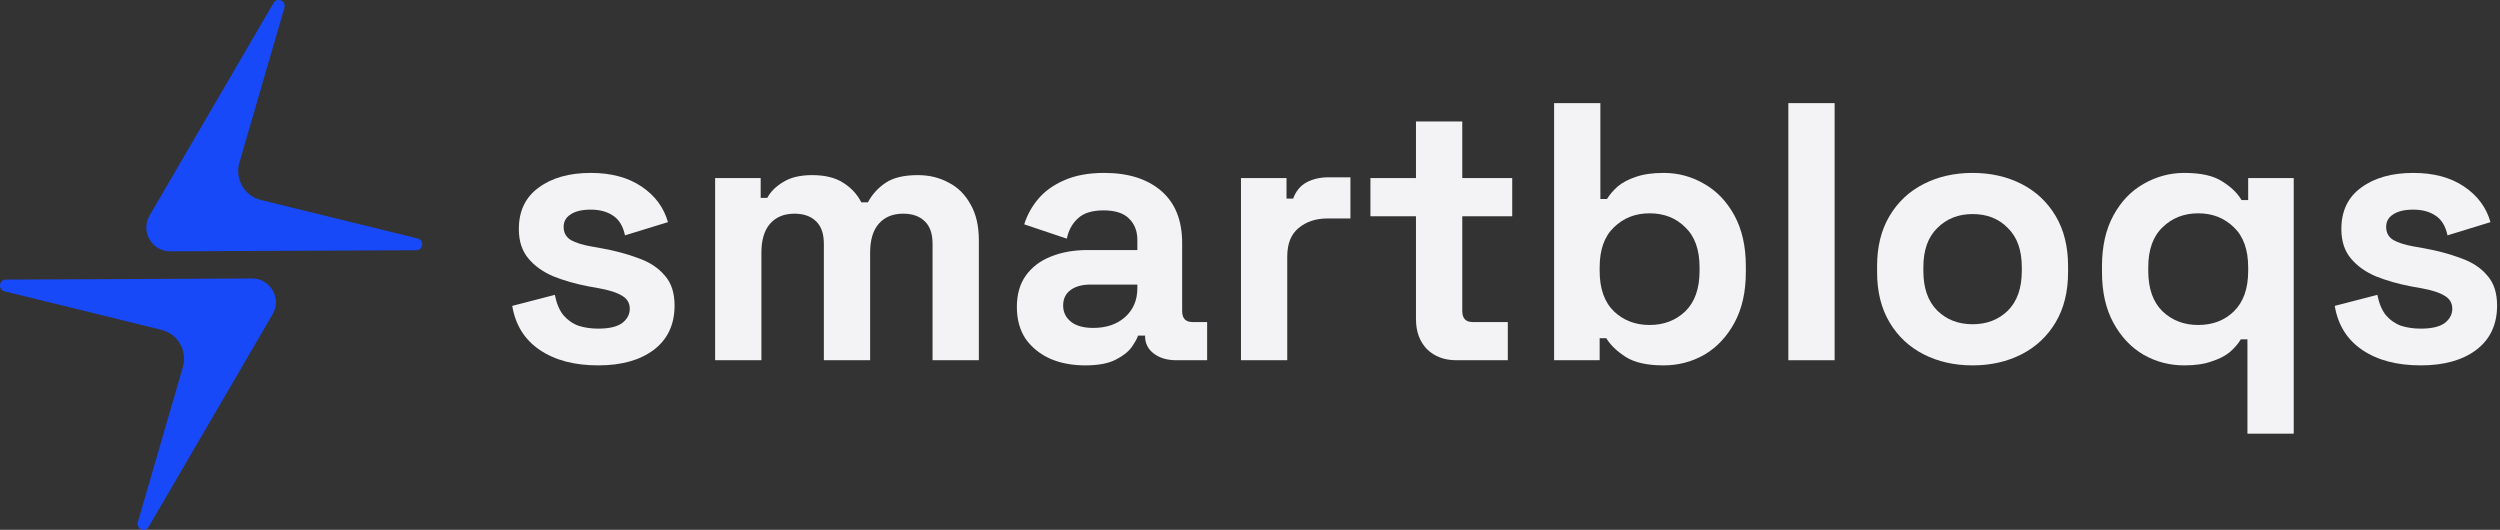
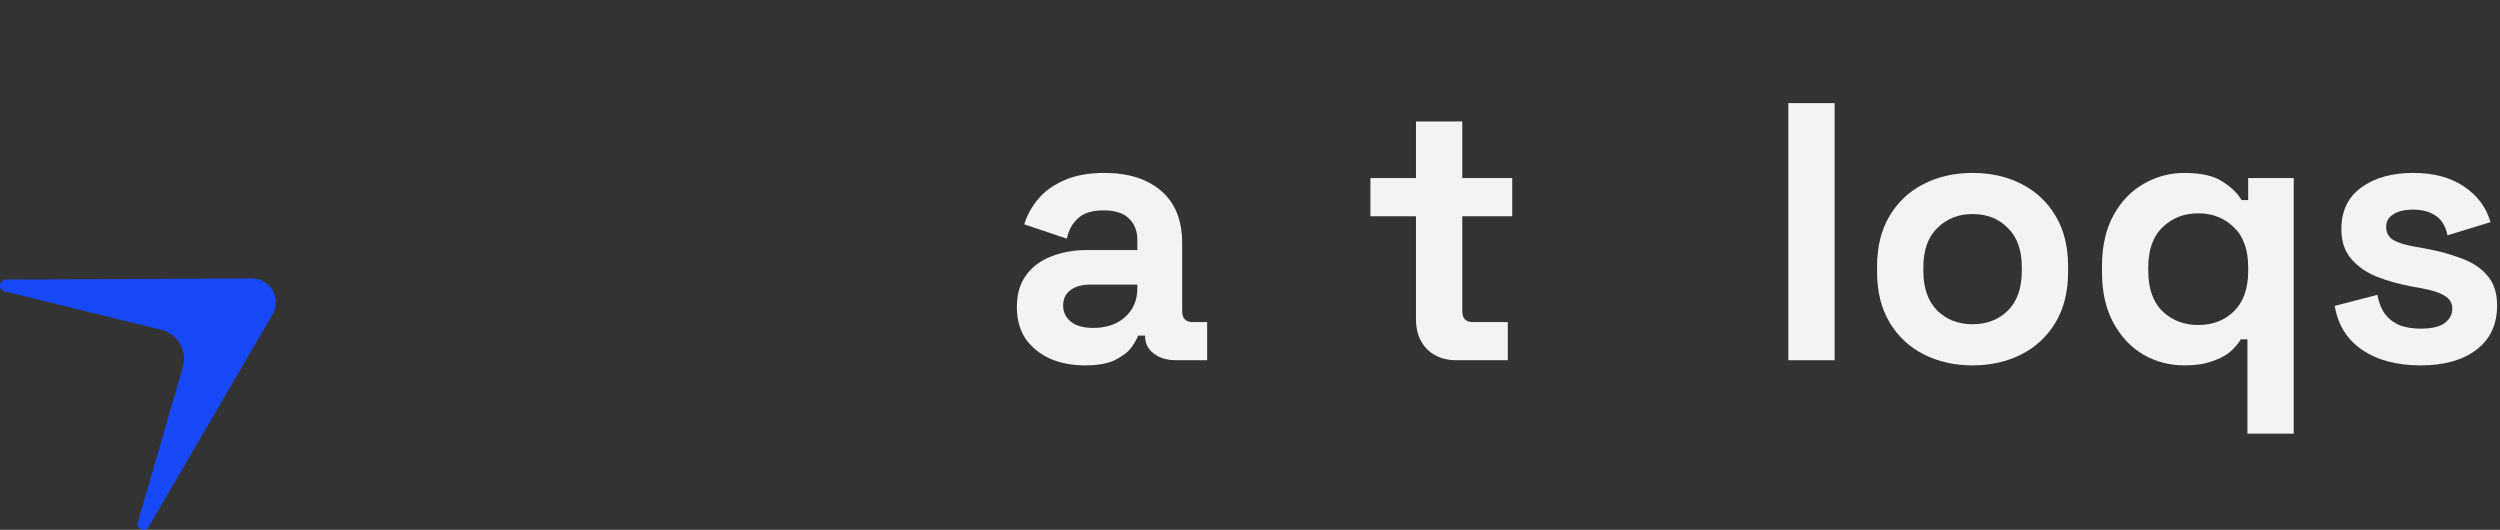
<svg xmlns="http://www.w3.org/2000/svg" width="151" height="32" viewBox="0 0 151 32" fill="none">
  <rect x="0" y="0" width="151" height="32" fill="#333333" stroke="none" />
  <g clip-path="url(#clip0_424_8)">
    <path d="M16.467 18.984L8.98 31.82C8.766 32.186 8.206 31.945 8.324 31.538L11.046 22.17C11.332 21.188 10.742 20.166 9.748 19.922L0.274 17.595C-0.138 17.494 -0.066 16.888 0.358 16.887L15.218 16.82C16.331 16.815 17.028 18.022 16.467 18.984Z" fill="#1849F8" />
-     <path d="M9.036 13.016L16.523 0.18C16.737 -0.186 17.297 0.055 17.179 0.462L14.457 9.83C14.171 10.812 14.761 11.834 15.754 12.078L25.229 14.405C25.64 14.506 25.569 15.112 25.145 15.114L10.285 15.18C9.172 15.185 8.475 13.978 9.036 13.016Z" fill="#1849F8" />
    <path d="M146.21 22.069C144.775 22.069 143.599 21.758 142.682 21.137C141.765 20.516 141.211 19.629 141.019 18.475L143.592 17.809C143.696 18.327 143.866 18.734 144.102 19.03C144.354 19.325 144.657 19.54 145.012 19.673C145.382 19.791 145.781 19.85 146.21 19.85C146.861 19.85 147.341 19.739 147.652 19.518C147.962 19.281 148.118 18.993 148.118 18.652C148.118 18.312 147.97 18.053 147.674 17.876C147.378 17.684 146.905 17.528 146.254 17.41L145.633 17.299C144.864 17.151 144.161 16.952 143.525 16.7C142.889 16.434 142.379 16.072 141.995 15.613C141.61 15.155 141.418 14.563 141.418 13.838C141.418 12.744 141.817 11.908 142.616 11.331C143.415 10.74 144.465 10.444 145.766 10.444C146.994 10.444 148.014 10.718 148.828 11.265C149.641 11.812 150.174 12.529 150.425 13.417L147.829 14.215C147.711 13.653 147.467 13.254 147.097 13.017C146.742 12.781 146.299 12.662 145.766 12.662C145.234 12.662 144.827 12.759 144.546 12.951C144.265 13.128 144.124 13.38 144.124 13.705C144.124 14.06 144.272 14.326 144.568 14.504C144.864 14.666 145.263 14.792 145.766 14.881L146.387 14.992C147.216 15.14 147.962 15.339 148.628 15.591C149.308 15.828 149.841 16.175 150.225 16.634C150.625 17.077 150.824 17.684 150.824 18.453C150.824 19.606 150.403 20.501 149.56 21.137C148.732 21.758 147.615 22.069 146.21 22.069Z" fill="#F3F3F6" />
    <path d="M135.745 26.195V20.494H135.346C135.198 20.745 134.984 20.997 134.703 21.248C134.422 21.485 134.052 21.677 133.593 21.825C133.15 21.988 132.595 22.069 131.929 22.069C131.042 22.069 130.221 21.854 129.467 21.425C128.713 20.982 128.106 20.338 127.648 19.495C127.189 18.652 126.96 17.632 126.96 16.434V16.079C126.96 14.881 127.189 13.861 127.648 13.017C128.106 12.174 128.713 11.538 129.467 11.11C130.236 10.666 131.057 10.444 131.929 10.444C132.935 10.444 133.697 10.614 134.214 10.954C134.747 11.28 135.139 11.657 135.39 12.086H135.79V10.755H138.541V26.195H135.745ZM132.772 19.629C133.645 19.629 134.362 19.355 134.924 18.808C135.501 18.246 135.79 17.432 135.79 16.367V16.145C135.79 15.081 135.501 14.275 134.924 13.727C134.348 13.165 133.63 12.884 132.772 12.884C131.915 12.884 131.197 13.165 130.62 13.727C130.044 14.275 129.755 15.081 129.755 16.145V16.367C129.755 17.432 130.044 18.246 130.62 18.808C131.197 19.355 131.915 19.629 132.772 19.629Z" fill="#F3F3F6" />
    <path d="M119.144 22.069C118.05 22.069 117.066 21.847 116.193 21.403C115.321 20.96 114.633 20.316 114.13 19.473C113.627 18.63 113.376 17.617 113.376 16.434V16.079C113.376 14.896 113.627 13.883 114.13 13.04C114.633 12.197 115.321 11.553 116.193 11.11C117.066 10.666 118.05 10.444 119.144 10.444C120.239 10.444 121.222 10.666 122.095 11.11C122.967 11.553 123.655 12.197 124.158 13.04C124.661 13.883 124.912 14.896 124.912 16.079V16.434C124.912 17.617 124.661 18.63 124.158 19.473C123.655 20.316 122.967 20.96 122.095 21.403C121.222 21.847 120.239 22.069 119.144 22.069ZM119.144 19.584C120.002 19.584 120.712 19.311 121.274 18.763C121.836 18.201 122.117 17.403 122.117 16.367V16.145C122.117 15.11 121.836 14.319 121.274 13.772C120.727 13.21 120.017 12.929 119.144 12.929C118.286 12.929 117.576 13.21 117.014 13.772C116.452 14.319 116.171 15.11 116.171 16.145V16.367C116.171 17.403 116.452 18.201 117.014 18.763C117.576 19.311 118.286 19.584 119.144 19.584Z" fill="#F3F3F6" />
    <path d="M108.016 21.758V6.229H110.811V21.758H108.016Z" fill="#F3F3F6" />
-     <path d="M100.479 22.069C99.488 22.069 98.727 21.899 98.194 21.559C97.662 21.218 97.27 20.841 97.018 20.427H96.619V21.758H93.868V6.229H96.663V12.019H97.063C97.225 11.753 97.44 11.502 97.706 11.265C97.987 11.028 98.35 10.836 98.793 10.688C99.252 10.525 99.814 10.444 100.479 10.444C101.367 10.444 102.188 10.666 102.942 11.11C103.696 11.539 104.302 12.175 104.761 13.018C105.219 13.861 105.449 14.881 105.449 16.079V16.434C105.449 17.632 105.219 18.652 104.761 19.495C104.302 20.338 103.696 20.982 102.942 21.426C102.188 21.855 101.367 22.069 100.479 22.069ZM99.636 19.629C100.494 19.629 101.211 19.355 101.788 18.808C102.365 18.246 102.653 17.432 102.653 16.367V16.146C102.653 15.081 102.365 14.275 101.788 13.727C101.226 13.165 100.509 12.884 99.636 12.884C98.778 12.884 98.061 13.165 97.484 13.727C96.907 14.275 96.619 15.081 96.619 16.146V16.367C96.619 17.432 96.907 18.246 97.484 18.808C98.061 19.355 98.778 19.629 99.636 19.629Z" fill="#F3F3F6" />
    <path d="M87.966 21.758C87.241 21.758 86.649 21.537 86.191 21.093C85.747 20.634 85.525 20.028 85.525 19.274V13.062H82.774V10.755H85.525V7.338H88.321V10.755H91.338V13.062H88.321V18.785C88.321 19.229 88.528 19.451 88.942 19.451H91.072V21.758H87.966Z" fill="#F3F3F6" />
-     <path d="M74.955 21.758V10.755H77.706V11.997H78.105C78.267 11.553 78.534 11.228 78.903 11.021C79.288 10.814 79.732 10.71 80.235 10.71H81.566V13.195H80.19C79.48 13.195 78.896 13.387 78.438 13.772C77.979 14.142 77.75 14.718 77.75 15.502V21.758H74.955Z" fill="#F3F3F6" />
    <path d="M65.545 22.069C64.761 22.069 64.059 21.936 63.438 21.67C62.817 21.389 62.321 20.989 61.951 20.472C61.596 19.939 61.419 19.296 61.419 18.541C61.419 17.787 61.596 17.159 61.951 16.656C62.321 16.138 62.824 15.754 63.46 15.502C64.111 15.236 64.85 15.103 65.678 15.103H68.696V14.482C68.696 13.964 68.533 13.543 68.208 13.217C67.882 12.877 67.365 12.707 66.655 12.707C65.96 12.707 65.442 12.87 65.102 13.195C64.761 13.505 64.54 13.912 64.436 14.415L61.863 13.55C62.04 12.988 62.321 12.478 62.706 12.019C63.105 11.546 63.63 11.169 64.281 10.888C64.946 10.592 65.752 10.444 66.699 10.444C68.148 10.444 69.295 10.806 70.138 11.531C70.981 12.256 71.402 13.306 71.402 14.681V18.785C71.402 19.229 71.609 19.451 72.023 19.451H72.911V21.758H71.047C70.5 21.758 70.049 21.625 69.694 21.359C69.339 21.093 69.162 20.738 69.162 20.294V20.272H68.74C68.681 20.449 68.548 20.686 68.341 20.982C68.134 21.263 67.808 21.514 67.365 21.736C66.921 21.958 66.314 22.069 65.545 22.069ZM66.033 19.806C66.817 19.806 67.453 19.592 67.941 19.163C68.444 18.719 68.696 18.135 68.696 17.41V17.188H65.878C65.361 17.188 64.954 17.299 64.658 17.521C64.362 17.743 64.214 18.053 64.214 18.453C64.214 18.852 64.37 19.177 64.68 19.429C64.991 19.68 65.442 19.806 66.033 19.806Z" fill="#F3F3F6" />
-     <path d="M43.194 21.758V10.755H45.945V11.953H46.344C46.536 11.583 46.854 11.265 47.298 10.999C47.742 10.718 48.326 10.577 49.051 10.577C49.835 10.577 50.463 10.732 50.936 11.043C51.41 11.339 51.772 11.731 52.023 12.219H52.423C52.674 11.745 53.029 11.354 53.488 11.043C53.946 10.732 54.597 10.577 55.44 10.577C56.12 10.577 56.734 10.725 57.281 11.021C57.843 11.302 58.287 11.738 58.612 12.33C58.953 12.906 59.123 13.639 59.123 14.526V21.758H56.327V14.726C56.327 14.119 56.172 13.668 55.861 13.372C55.551 13.062 55.115 12.906 54.553 12.906C53.917 12.906 53.421 13.114 53.066 13.528C52.726 13.927 52.556 14.504 52.556 15.258V21.758H49.761V14.726C49.761 14.119 49.605 13.668 49.295 13.372C48.984 13.062 48.548 12.906 47.986 12.906C47.35 12.906 46.854 13.114 46.499 13.528C46.159 13.927 45.989 14.504 45.989 15.258V21.758H43.194Z" fill="#F3F3F6" />
-     <path d="M36.13 22.069C34.695 22.069 33.519 21.758 32.602 21.137C31.685 20.516 31.131 19.629 30.939 18.475L33.512 17.809C33.615 18.327 33.785 18.734 34.022 19.03C34.274 19.325 34.577 19.54 34.932 19.673C35.301 19.791 35.701 19.85 36.13 19.85C36.781 19.85 37.261 19.739 37.572 19.518C37.882 19.281 38.038 18.993 38.038 18.652C38.038 18.312 37.89 18.053 37.594 17.876C37.298 17.684 36.825 17.528 36.174 17.41L35.553 17.299C34.784 17.151 34.081 16.952 33.445 16.7C32.809 16.434 32.299 16.072 31.915 15.613C31.53 15.155 31.338 14.563 31.338 13.838C31.338 12.744 31.737 11.908 32.536 11.331C33.334 10.74 34.385 10.444 35.686 10.444C36.914 10.444 37.934 10.718 38.748 11.265C39.561 11.812 40.093 12.529 40.345 13.417L37.749 14.215C37.631 13.653 37.387 13.254 37.017 13.017C36.662 12.781 36.218 12.662 35.686 12.662C35.154 12.662 34.747 12.759 34.466 12.951C34.185 13.128 34.044 13.38 34.044 13.705C34.044 14.06 34.192 14.326 34.488 14.504C34.784 14.666 35.183 14.792 35.686 14.881L36.307 14.992C37.136 15.14 37.882 15.339 38.548 15.591C39.228 15.828 39.761 16.175 40.145 16.634C40.545 17.077 40.744 17.684 40.744 18.453C40.744 19.606 40.323 20.501 39.48 21.137C38.651 21.758 37.535 22.069 36.13 22.069Z" fill="#F3F3F6" />
  </g>
  <defs>
    <clipPath id="clip0_424_8">
      <rect width="150.824" height="32" fill="white" />
    </clipPath>
  </defs>
</svg>